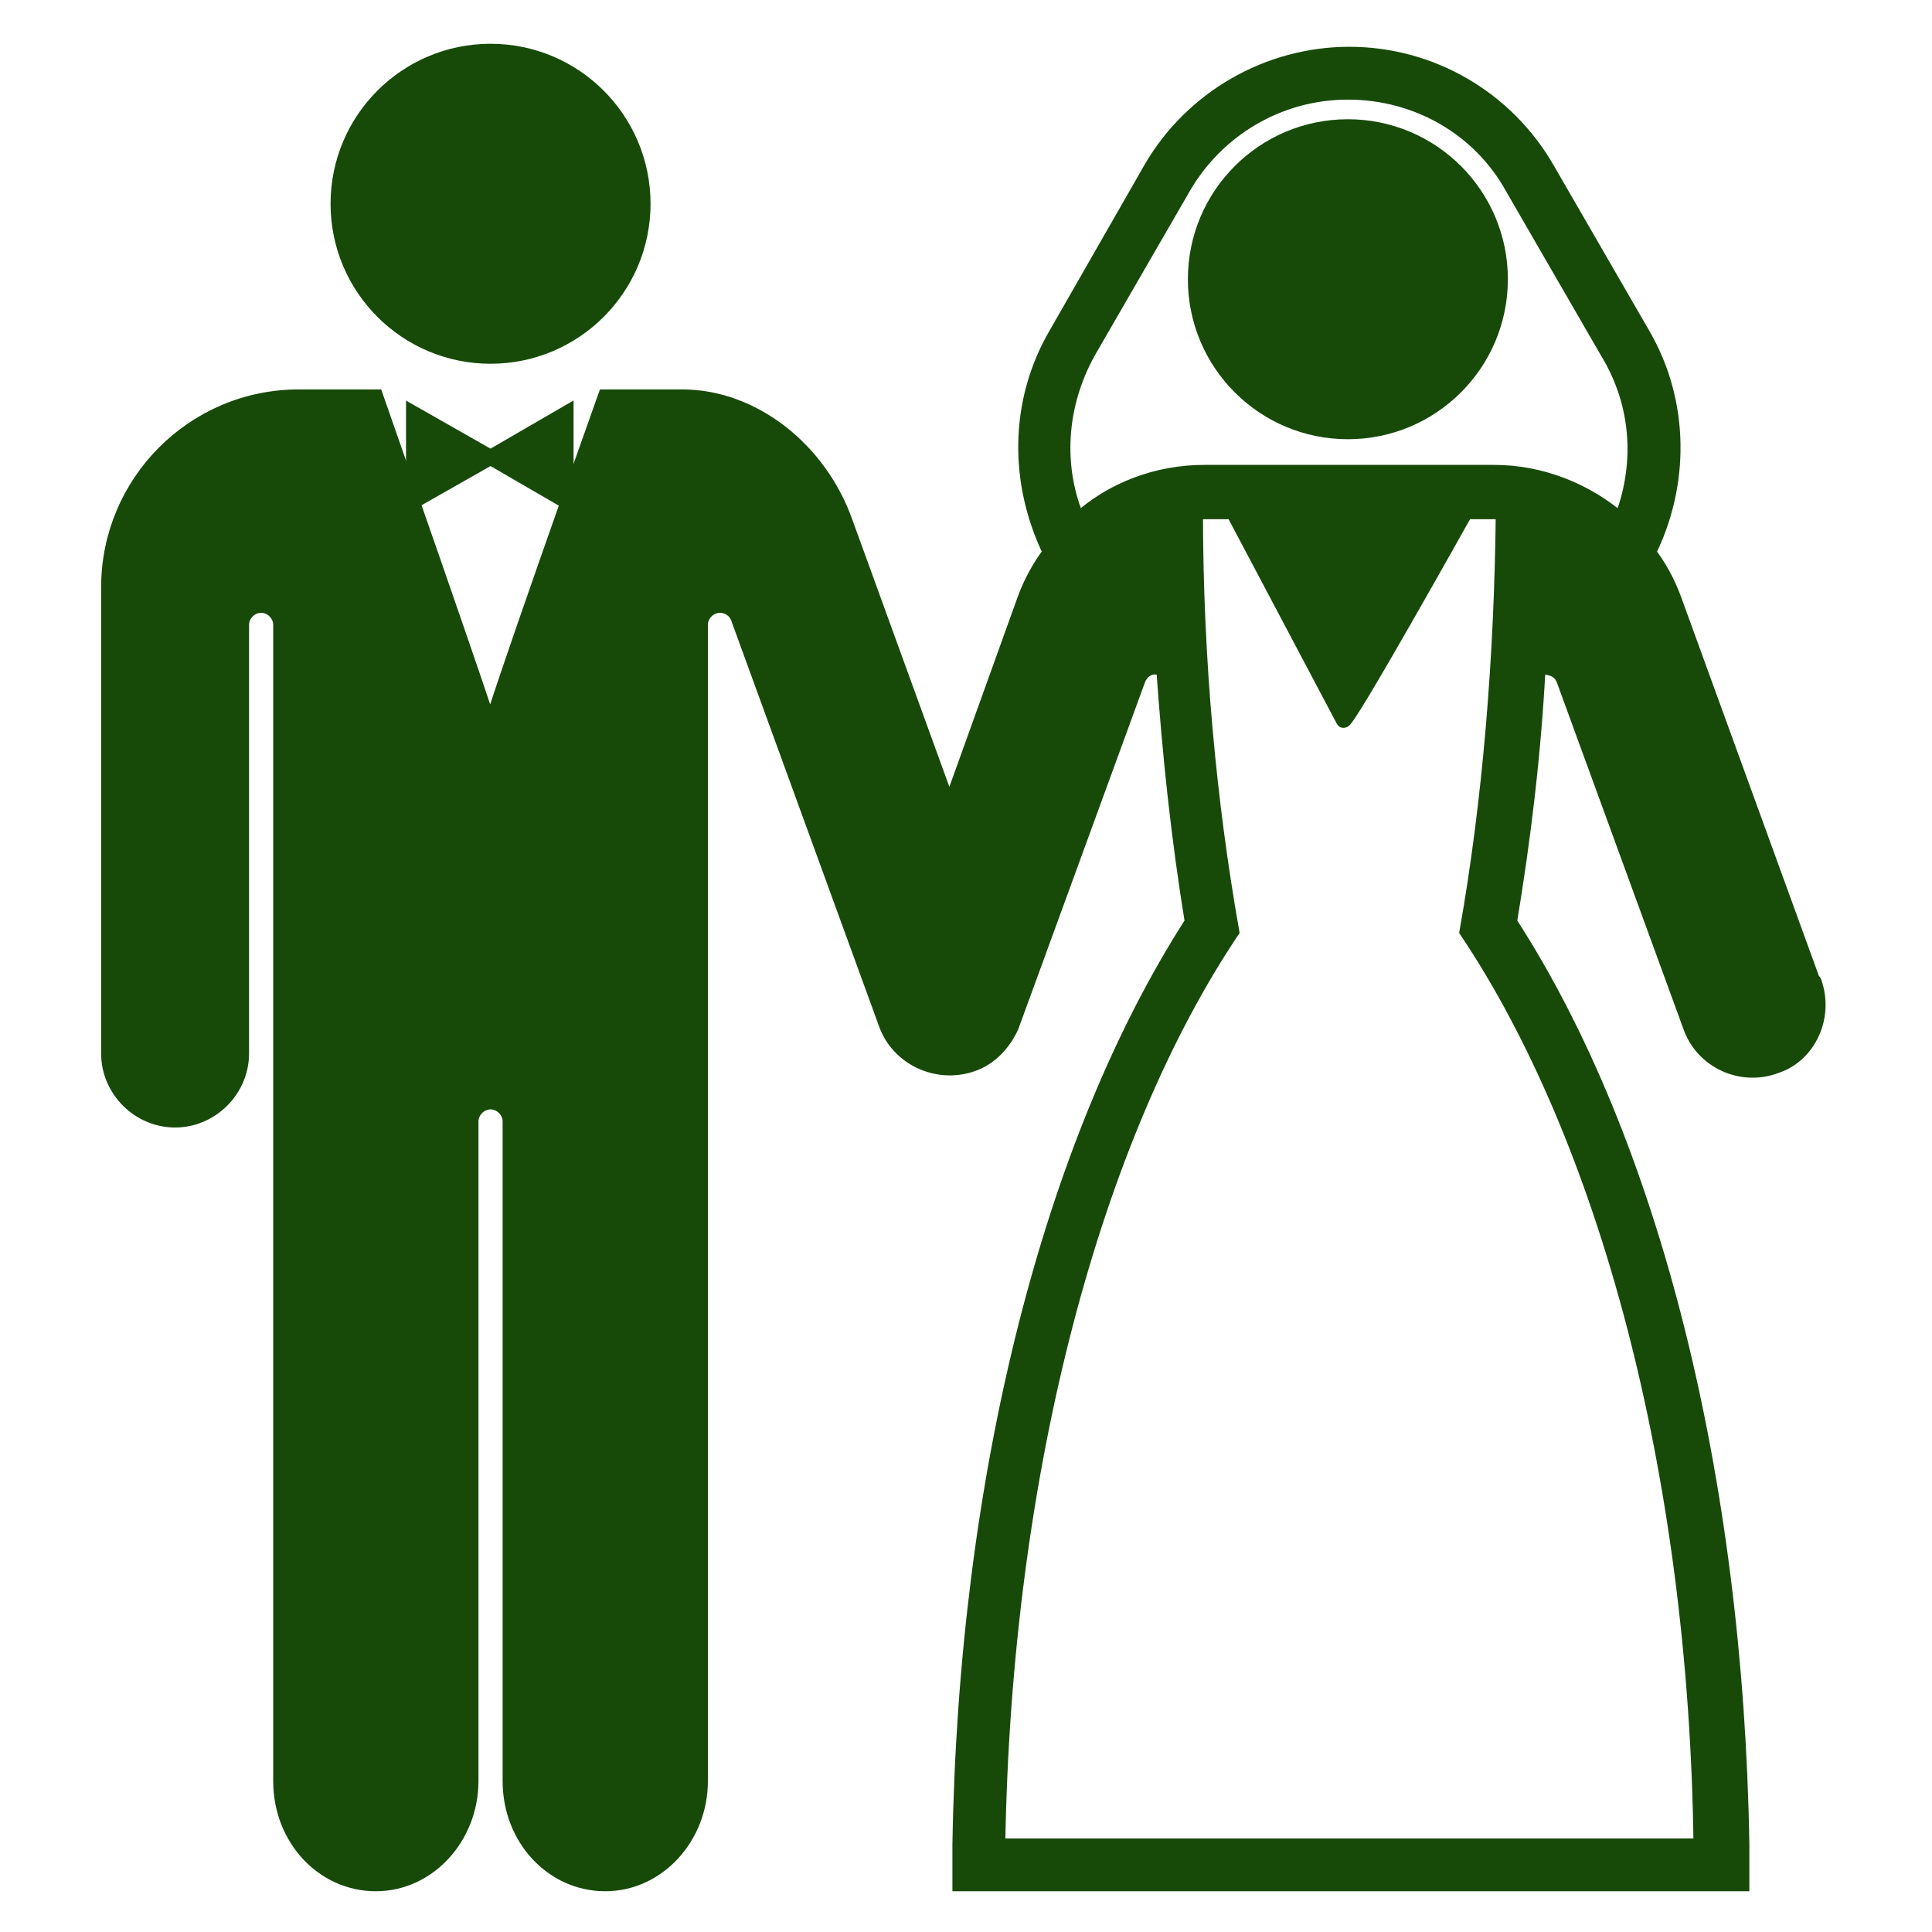
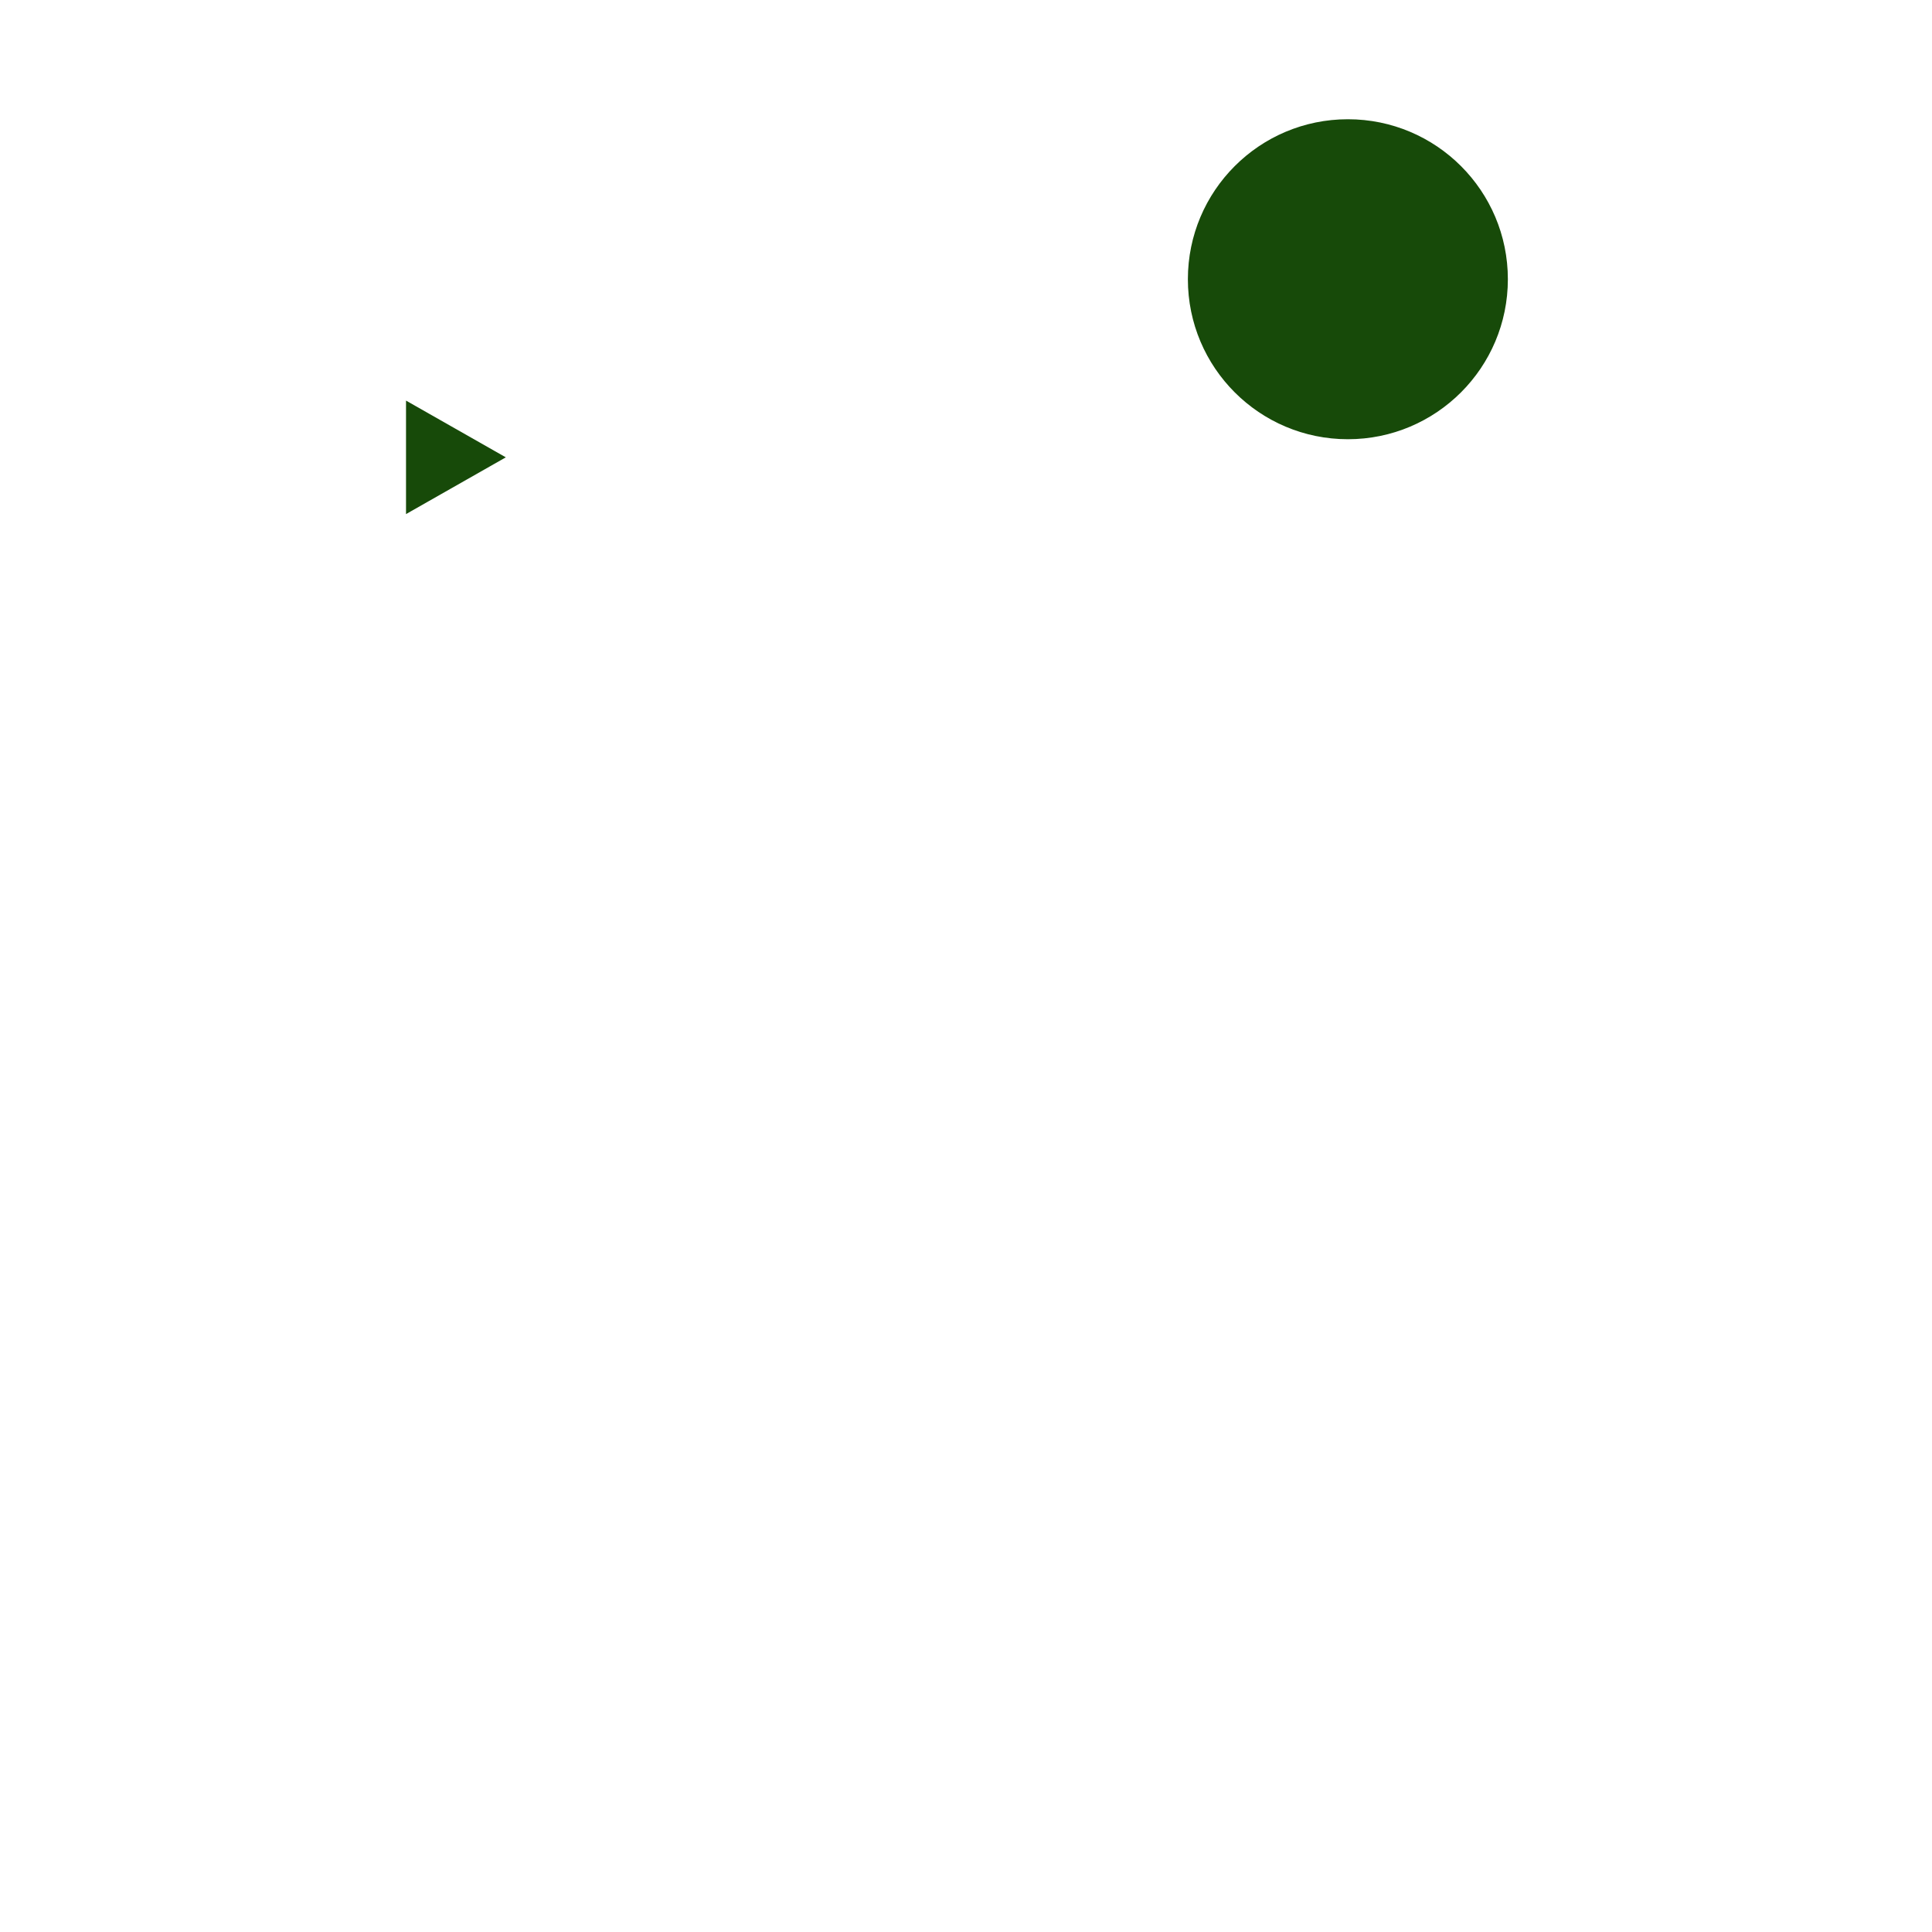
<svg xmlns="http://www.w3.org/2000/svg" fill="#174A09" height="800px" width="800px" version="1.1" id="wedding" viewBox="0 0 128 128" xml:space="preserve" stroke="#174A09">
  <g id="SVGRepo_bgCarrier" stroke-width="0" />
  <g id="SVGRepo_tracerCarrier" stroke-linecap="round" stroke-linejoin="round" />
  <g id="SVGRepo_iconCarrier">
    <polygon points="27.4,27.4 32.5,30.3 27.4,33.2 " />
-     <polygon points="37.5,27.4 32.5,30.3 37.5,33.2 " />
-     <circle cx="32.5" cy="13.5" r="10.1" />
    <circle cx="89.3" cy="18.5" r="10.1" />
-     <path d="M120.2,65.1c0,0,0-0.1-0.1-0.1l-9.2-25.3c-0.4-1.1-1-2.2-1.7-3.1c2.2-4.4,2.3-9.9-0.4-14.5l-6.3-10.9 c-2.7-4.7-7.7-7.6-13.1-7.6S79,6.5,76.3,11.1L70,22.1c-2.7,4.6-2.6,10-0.4,14.5c-0.7,0.9-1.3,2-1.7,3.1l-5,13.9L56,34.6 c-1.7-4.8-6.1-8.3-10.8-8.3h-5.1c0,0-7.8,21.9-7.6,22.1c0.2,0.2-7.6-22.1-7.6-22.1h-5.1c-7,0-12.6,5.7-12.6,12.6v30.9 c0,2.4,2,4.4,4.4,4.4s4.4-2,4.4-4.4V41.4c0-0.7,0.6-1.3,1.3-1.3c0.7,0,1.3,0.6,1.3,1.3V118c0,3.8,2.8,6.8,6.3,6.8s6.3-3.1,6.3-6.8 V74.3c0-0.7,0.6-1.3,1.3-1.3s1.3,0.6,1.3,1.3V118c0,3.8,2.8,6.8,6.3,6.8s6.3-3.1,6.3-6.8V41.4c0-0.7,0.6-1.3,1.3-1.3 c0.5,0,1,0.3,1.2,0.8l9.8,26.9c0.8,2.3,3.4,3.5,5.7,2.7c1.2-0.4,2.1-1.4,2.6-2.5l0,0l8.4-23c0.2-0.5,0.7-0.9,1.3-0.8l0,0l0.4,0 c0.4,5.8,1,11.4,1.9,16.9c-9.4,14.6-15,36.8-15.4,61.1l0,2.6h51.8l0-2.6c-0.4-24.4-6-46.6-15.4-61.1c0.9-5.4,1.6-11.1,1.9-16.9 l0.4,0l0,0c0.6,0,1.1,0.3,1.3,0.8l8.4,23l0,0c0.8,2.3,3.4,3.5,5.7,2.6C119.8,69.9,121,67.4,120.2,65.1z M112.7,122.3H66.1 c0.4-25,6.4-47,15.5-60.6c-1.5-8.5-2.4-17.9-2.4-27.8h2.5L89,47.7c0,0.7,8.1-13.8,8.1-13.8h0h2.5c-0.1,9.9-0.9,19.3-2.4,27.8 C106.3,75.3,112.4,97.3,112.7,122.3z M107.4,34.5c-2.3-2-5.3-3.2-8.4-3.2H79.8c-3.1,0-6.1,1.1-8.4,3.2c-1.5-3.5-1.3-7.6,0.7-11.2 l6.3-10.9c2.2-3.8,6.3-6.3,10.9-6.3c4.7,0,8.8,2.5,10.9,6.3l6.3,10.9C108.7,26.9,108.8,31,107.4,34.5z" />
  </g>
</svg>